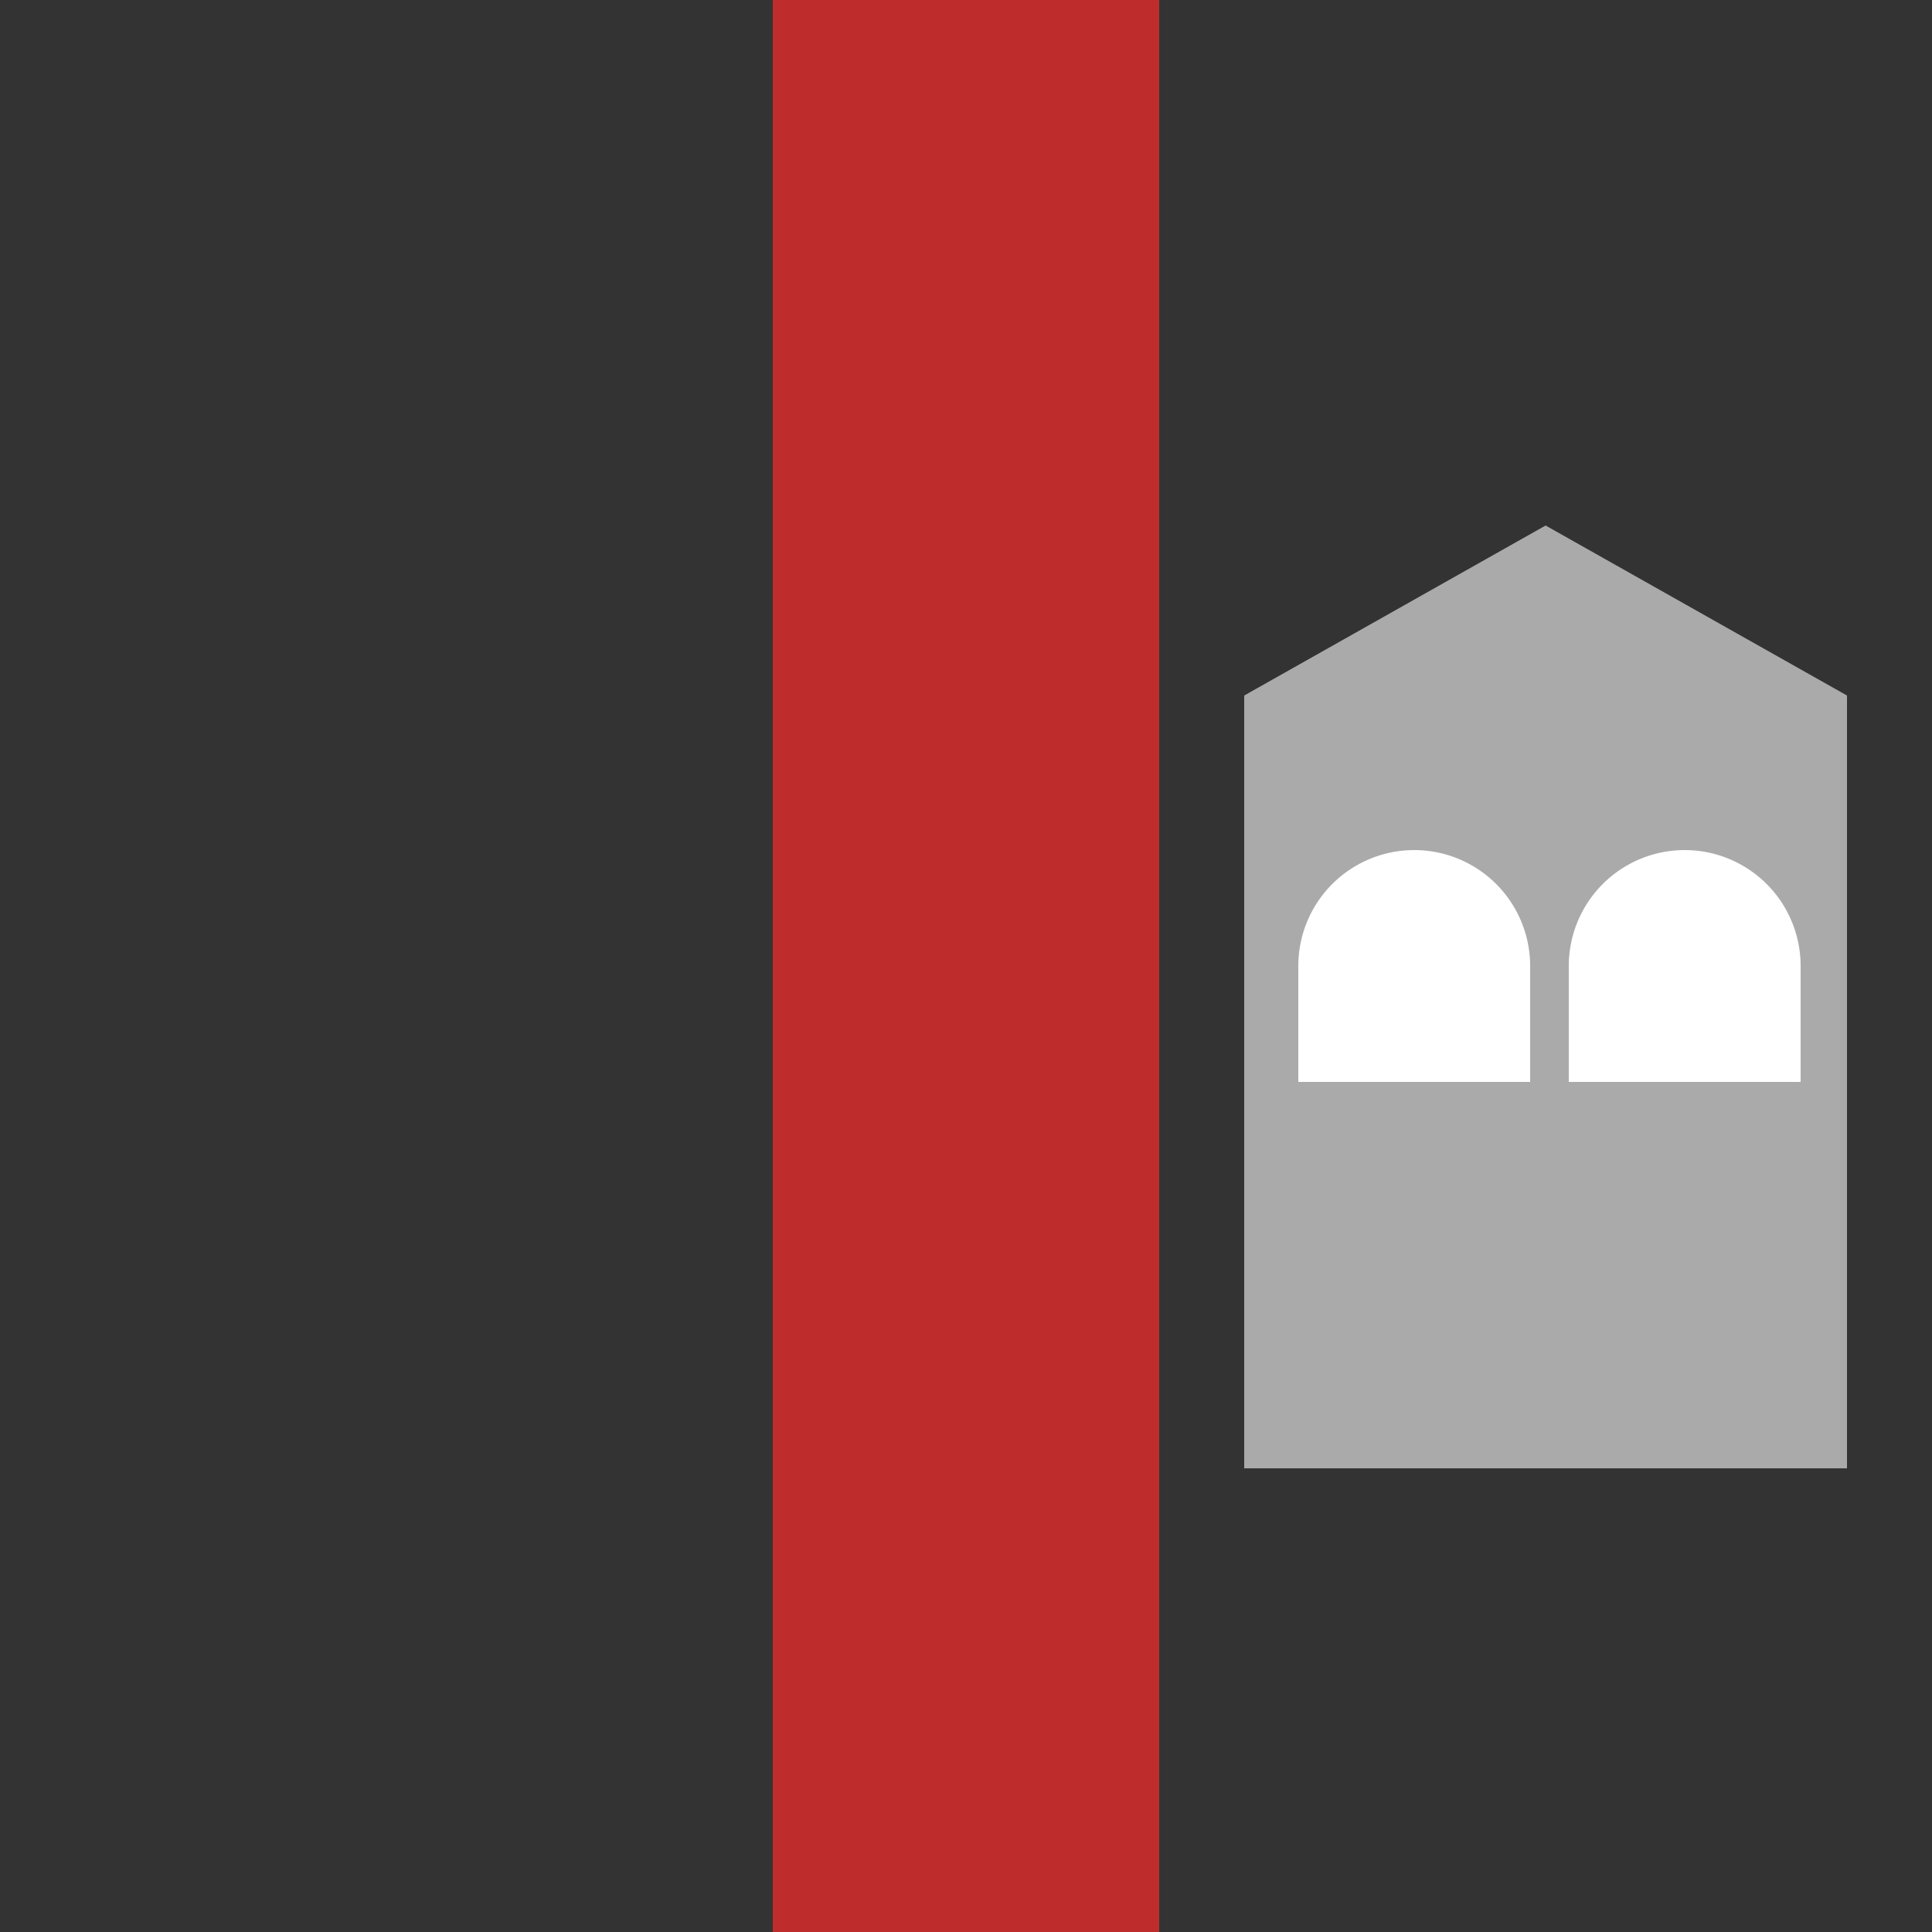
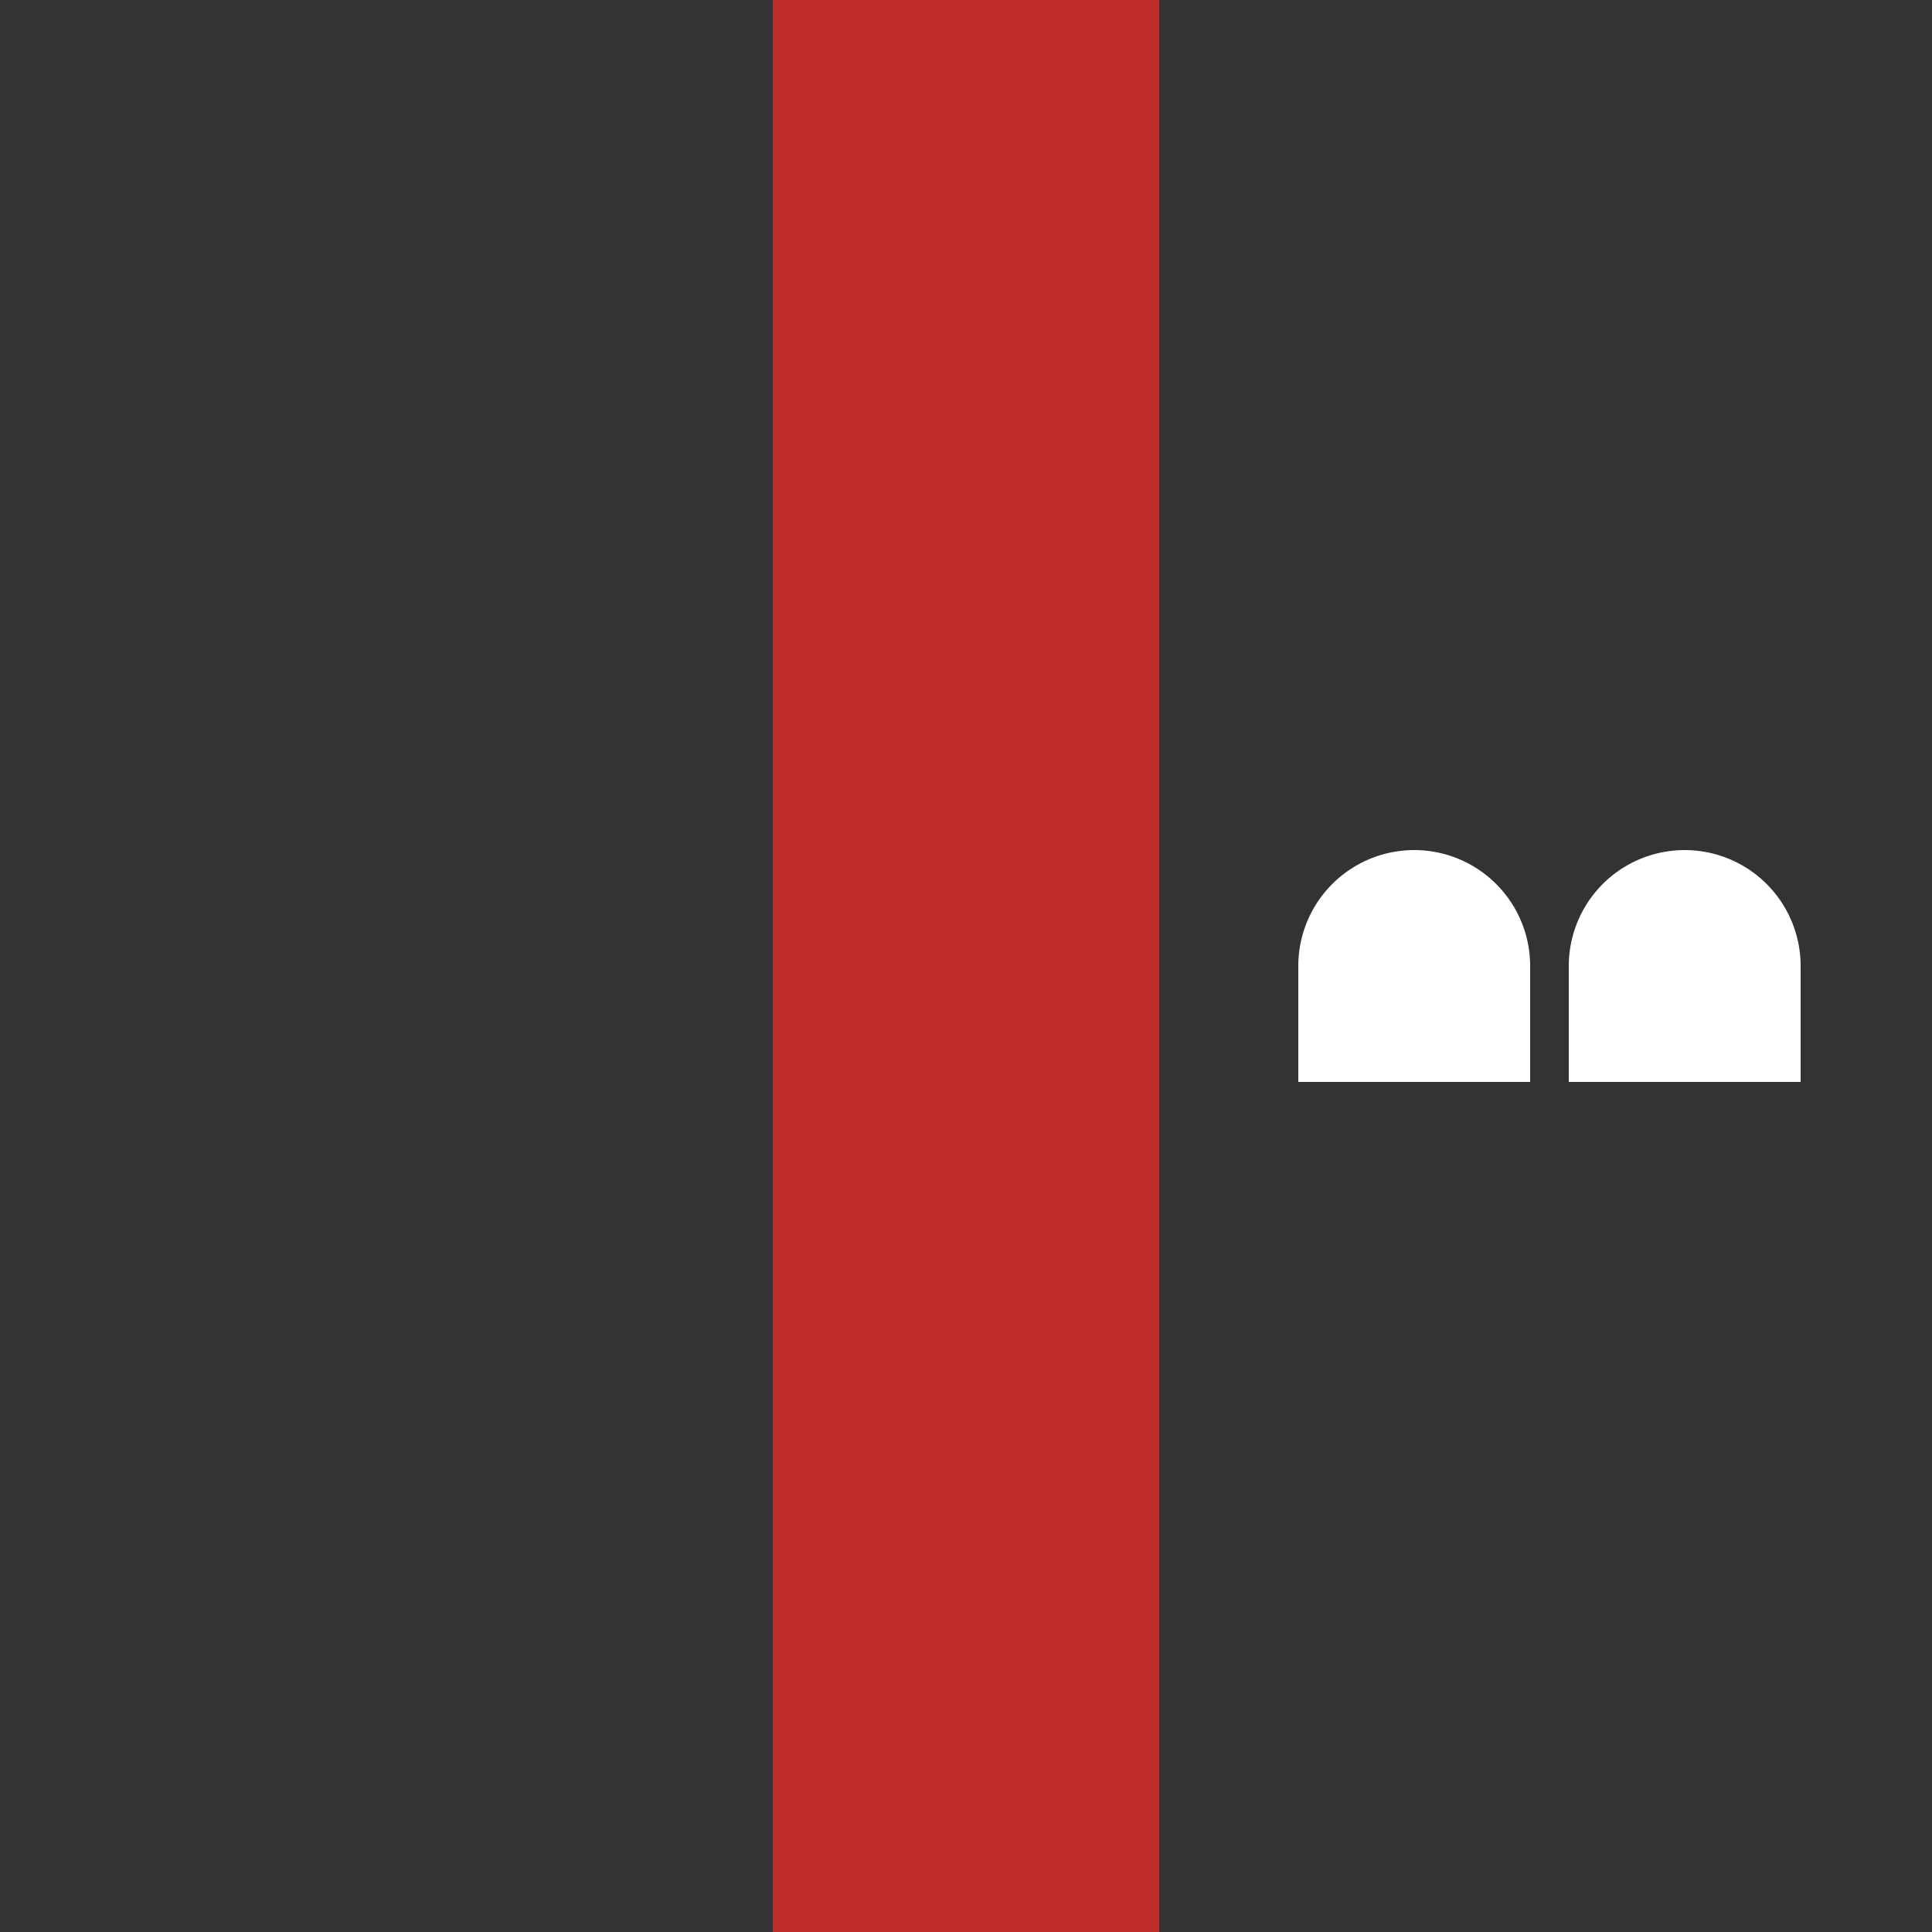
<svg xmlns="http://www.w3.org/2000/svg" width="500" height="500" viewBox="0 0 500 500">
  <rect x="0" y="0" width="500" height="500" fill="#333333" stroke="none" />
  <title>
 BS: Un-navigable steam with pumping station right
</title>
  <defs>
    <style type="text/css">
    .ublue {fill:#be2d2c}
    .ulblue {fill:#d77f7e}  
    .uwall {fill:#aaaaaa}
    .white {fill:white}
  </style>
  </defs>
  <g>
    <rect id="canall" class="ublue" x="200" y="0" width="100" height="500" />
-     <polygon id="hut" class="uwall" points="322,380 322,180 400,136 478,180 478,380 322,380 " />
    <path id="win1" class="white" d="M336 250 a30,30 0 0,1 60,0 l0 30 -60 0 0 -30z" />
    <path id="win2" class="white" d="M406 250 a30,30 0 0,1 60,0 l0 30 -60 0 0 -30z" />
  </g>
</svg>